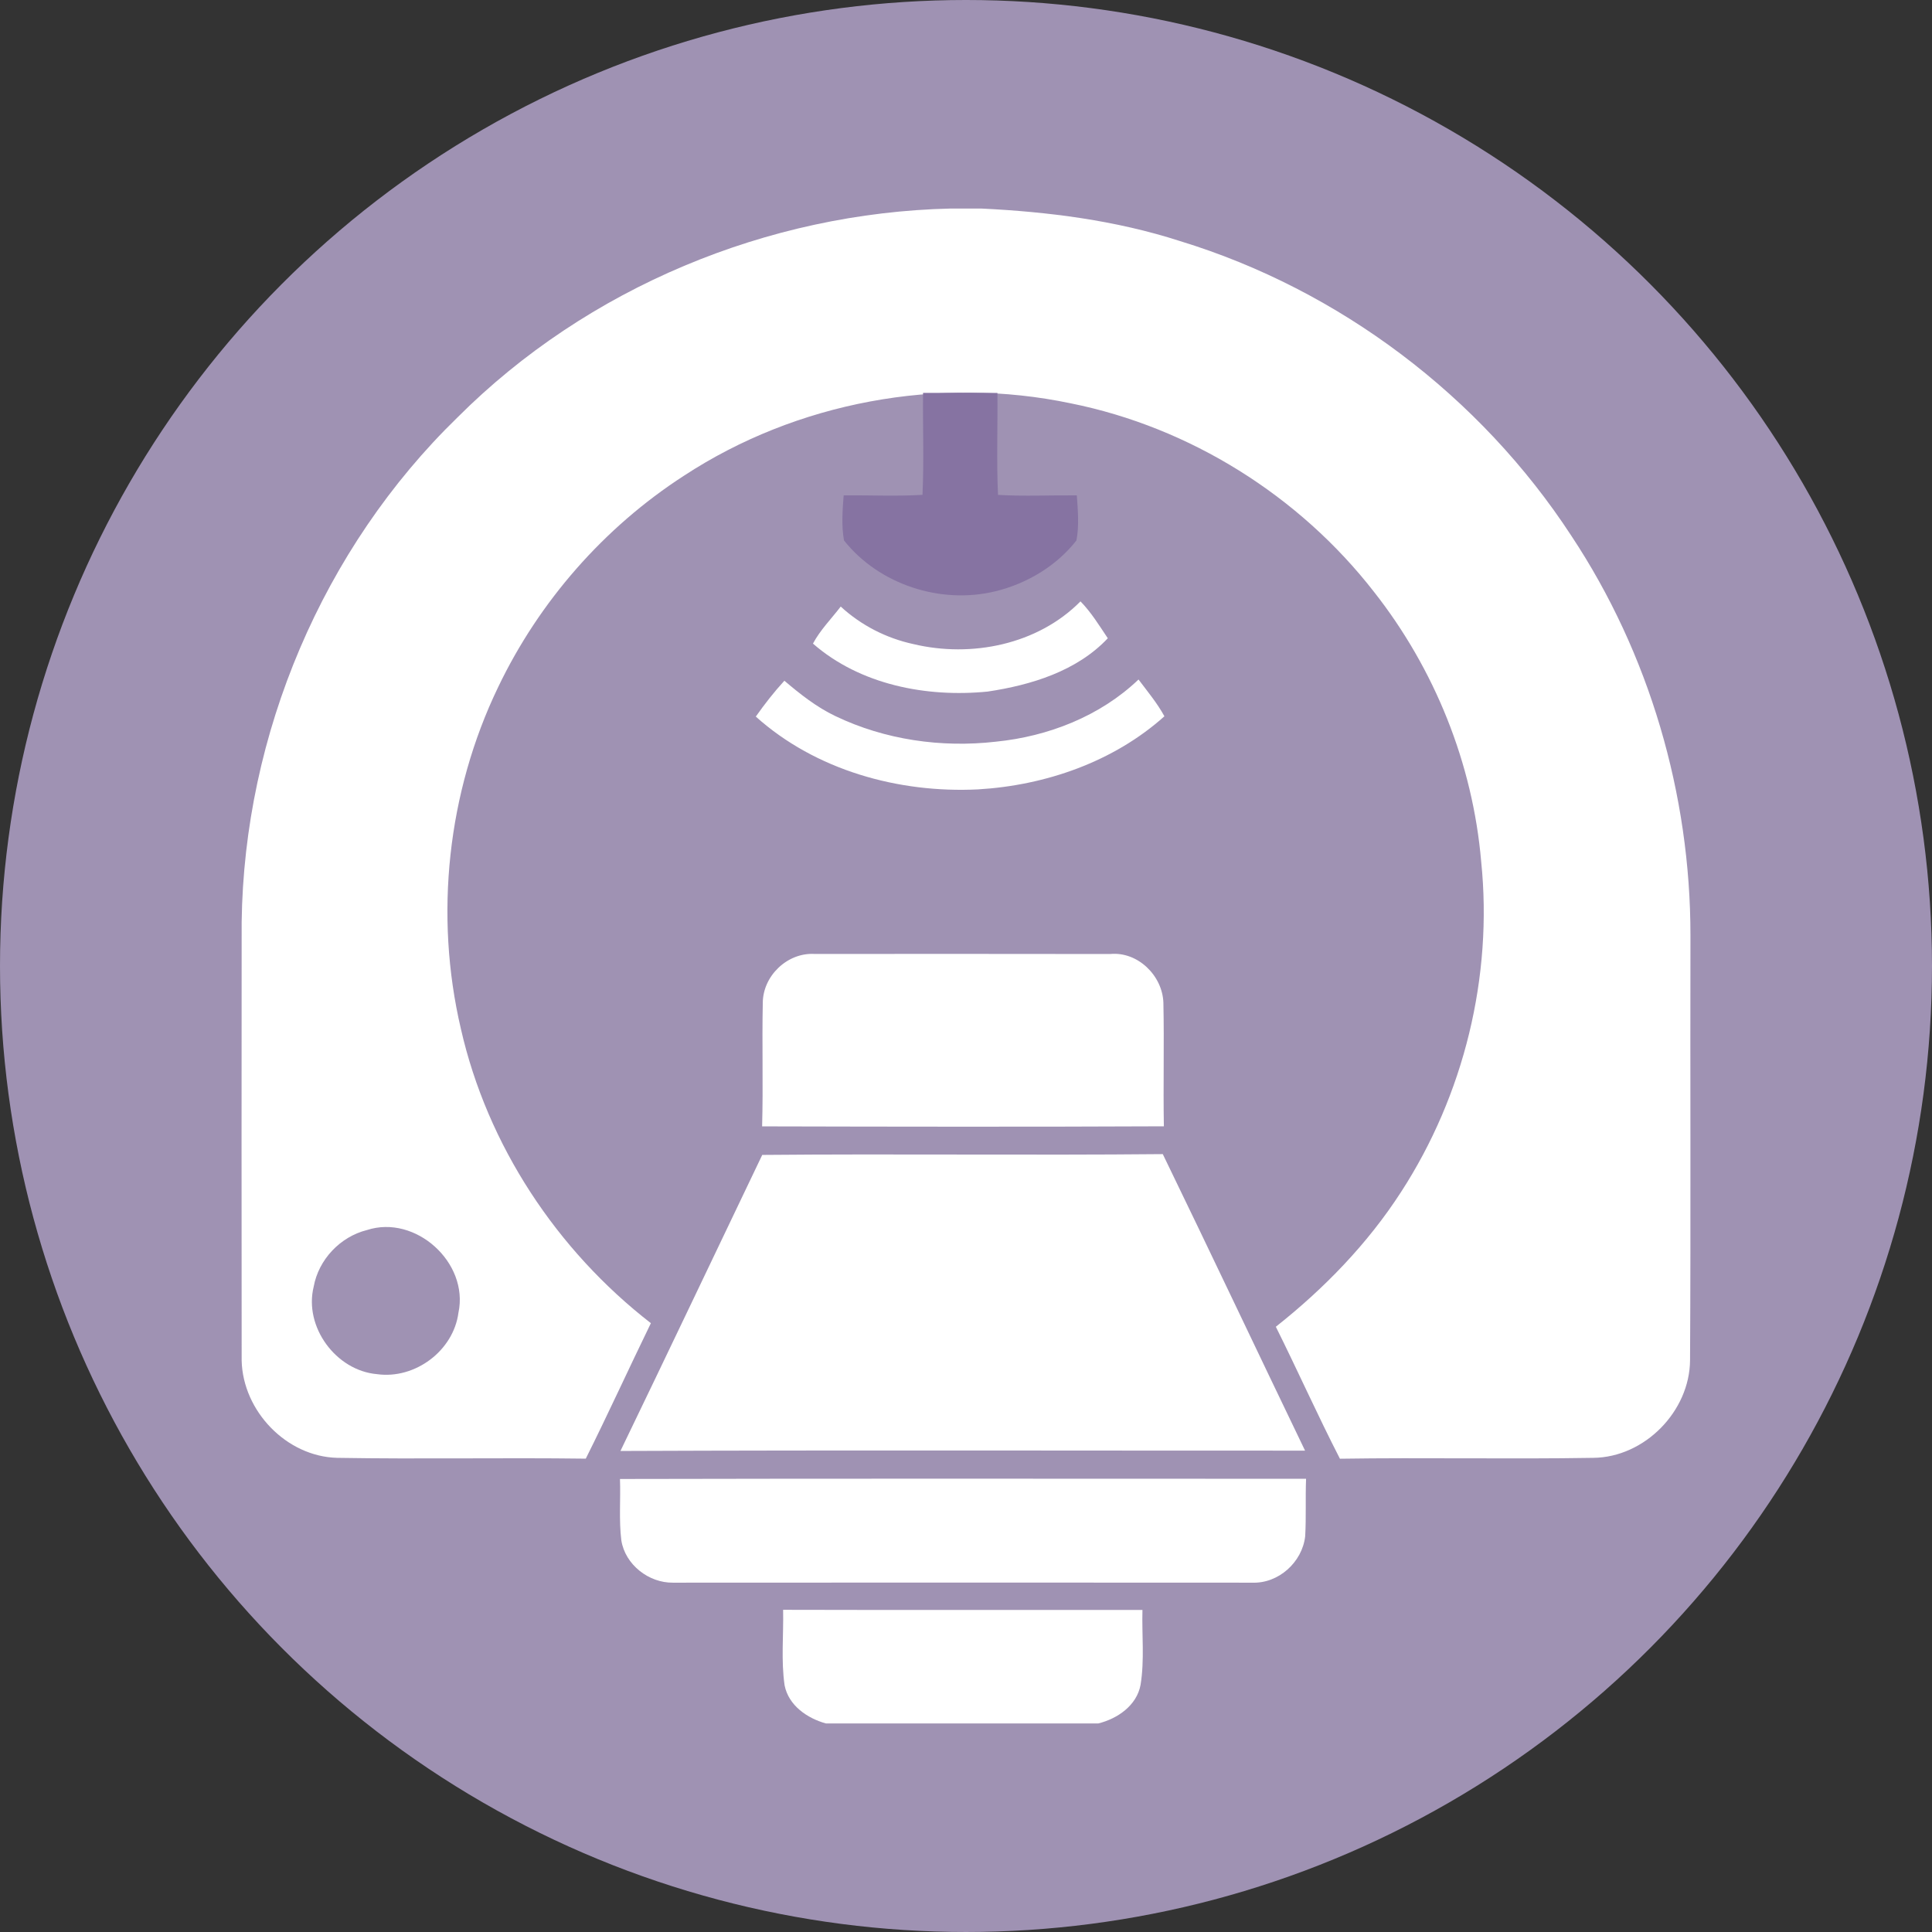
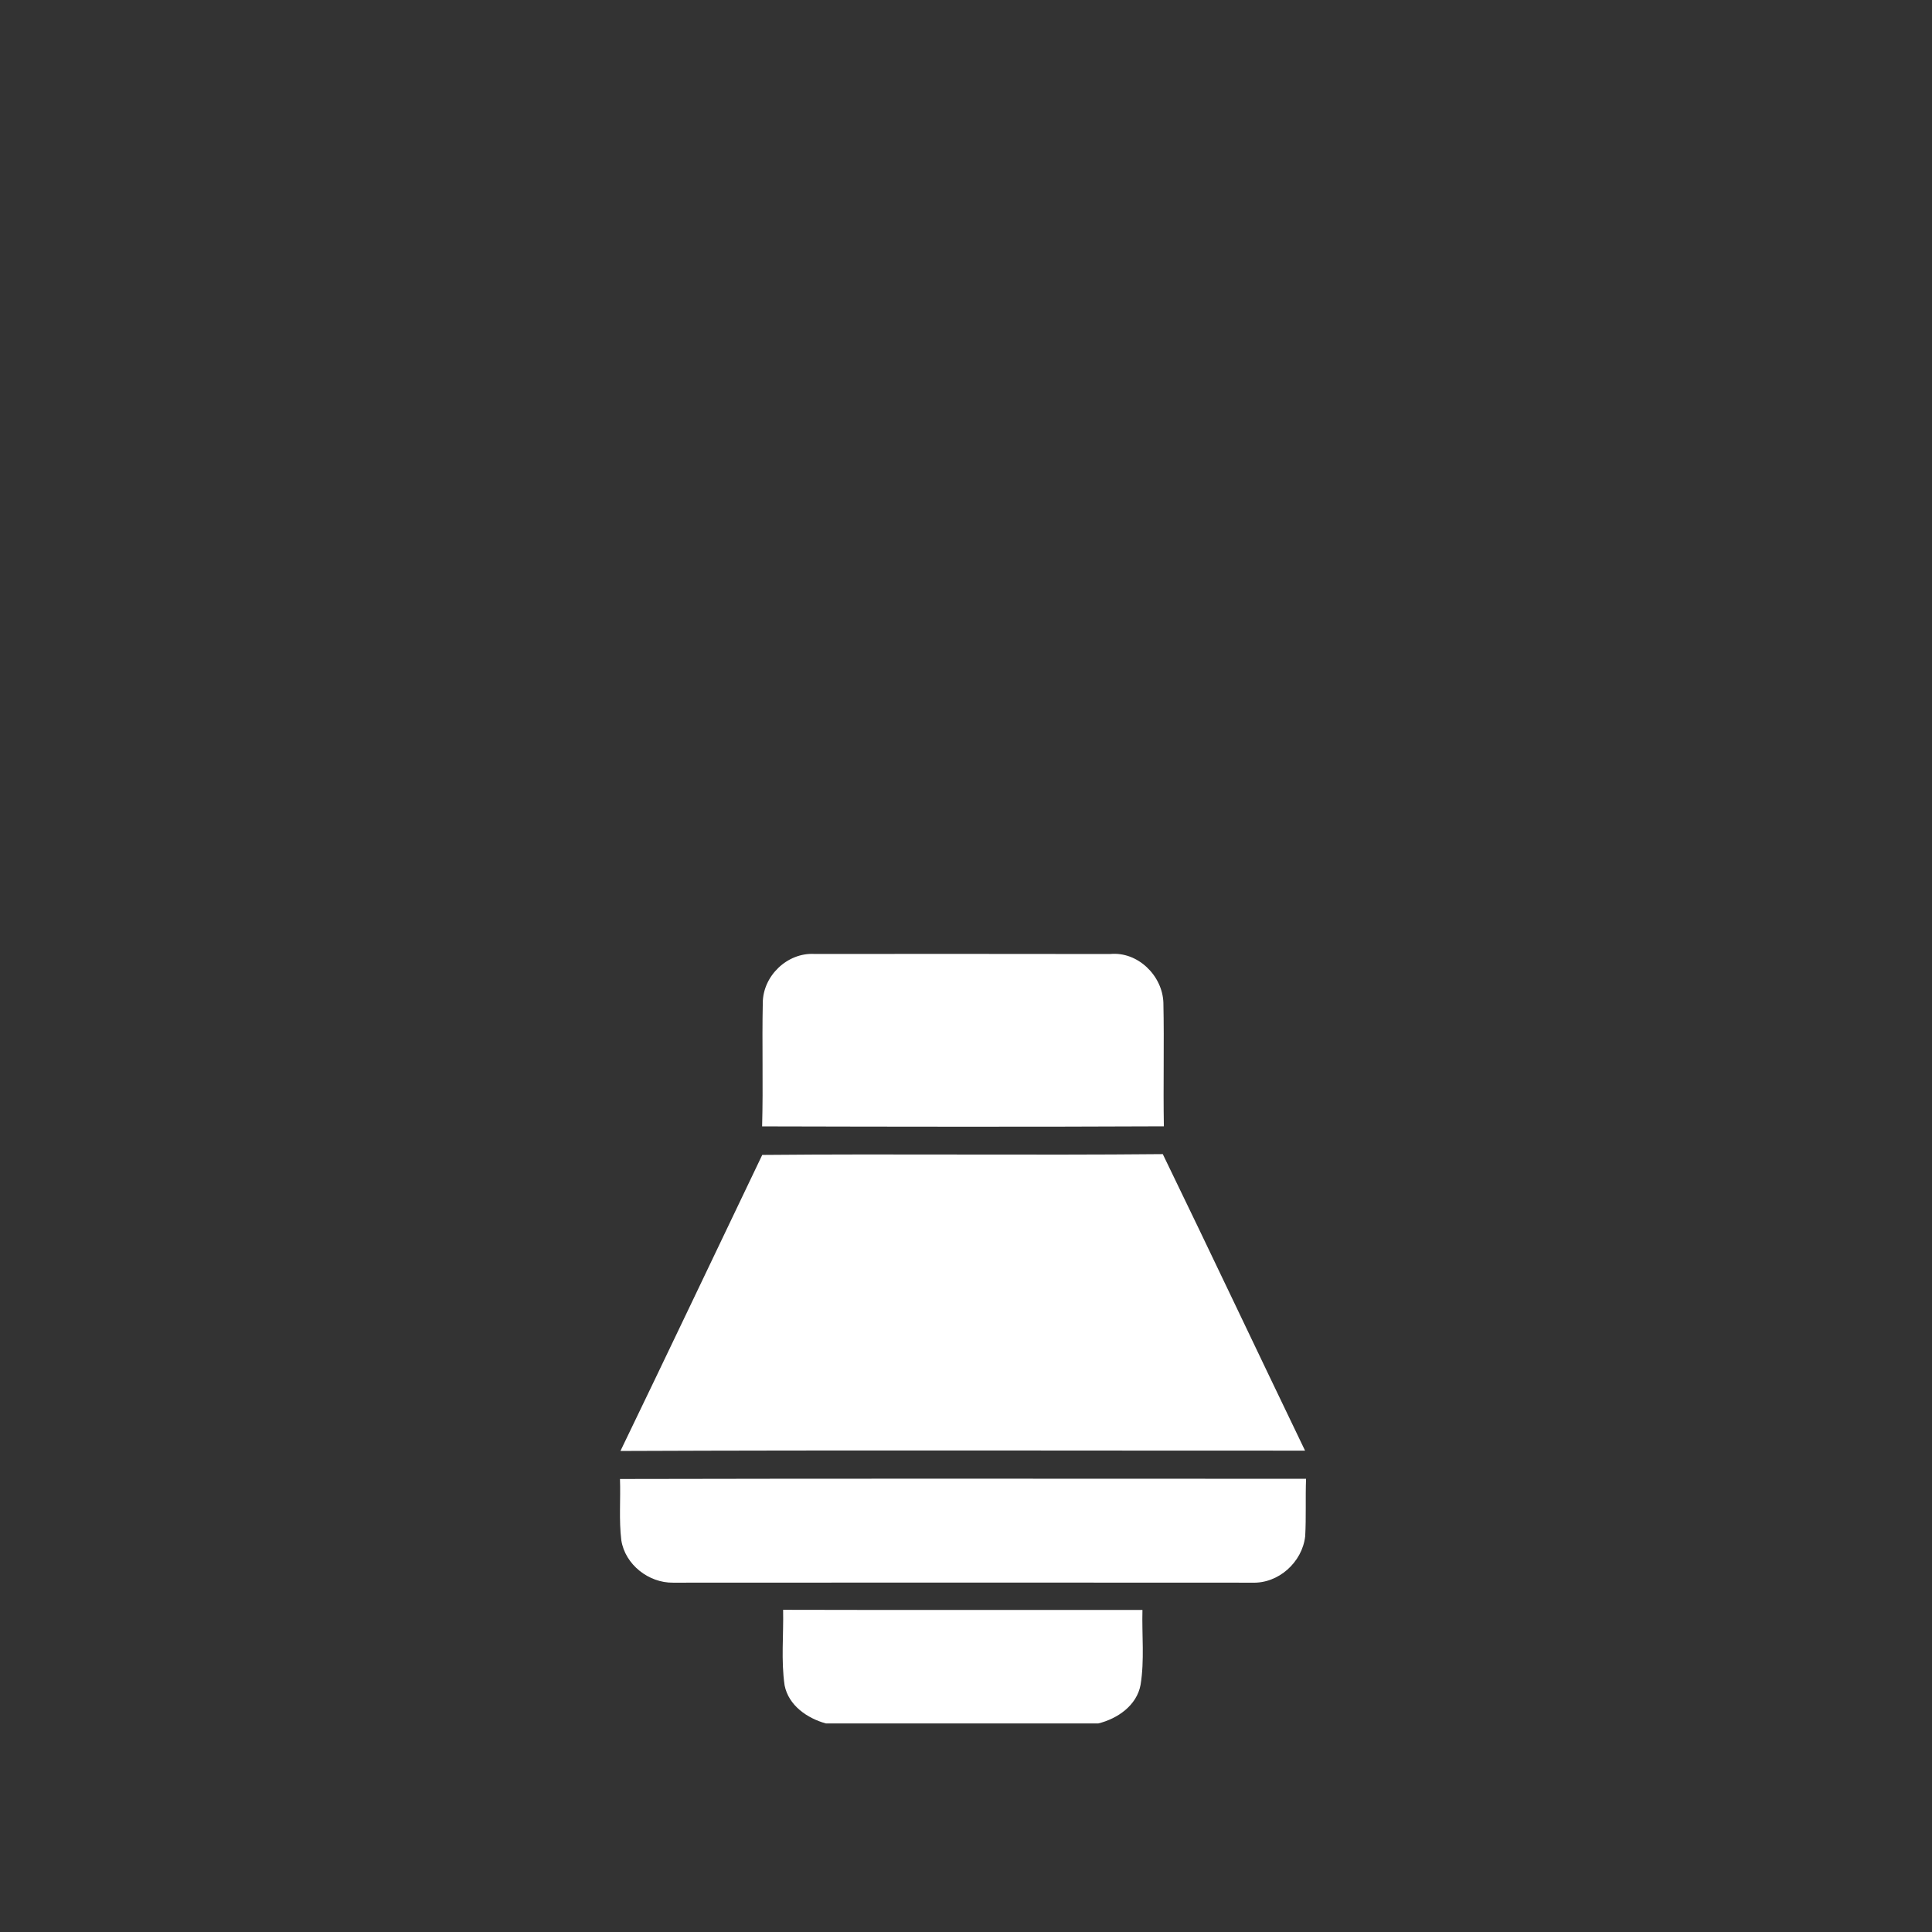
<svg xmlns="http://www.w3.org/2000/svg" xmlns:ns1="http://www.inkscape.org/namespaces/inkscape" xmlns:ns2="http://sodipodi.sourceforge.net/DTD/sodipodi-0.dtd" width="117.48mm" height="117.48mm" viewBox="0 0 416.269 416.269" id="svg7311" version="1.1" ns1:version="0.92.2 (5c3e80d, 2017-08-06)" ns2:docname="Radiology.svg">
  <rect x="0" y="0" width="416.269" height="416.269" fill="#333333" stroke="none" />
  <defs id="defs7313" />
  <ns2:namedview id="base" pagecolor="#ffffff" bordercolor="#666666" borderopacity="1.0" ns1:pageopacity="0.0" ns1:pageshadow="2" ns1:zoom="0.35" ns1:cx="609.79567" ns1:cy="-35.204417" ns1:document-units="px" ns1:current-layer="layer1" showgrid="false" fit-margin-top="0" fit-margin-left="0" fit-margin-right="0" fit-margin-bottom="0" ns1:window-width="1600" ns1:window-height="837" ns1:window-x="-8" ns1:window-y="-8" ns1:window-maximized="1" />
  <g ns1:label="Layer 1" ns1:groupmode="layer" id="layer1" transform="translate(1198.42,228.879)">
-     <circle style="fill:#9f92b3;fill-opacity:1" id="circle4261" cx="-990.286" cy="-20.745" r="208.134" ns1:export-filename="C:\Users\Nacer\Desktop\Mono\Radiology.png" ns1:export-xdpi="101.84" ns1:export-ydpi="101.84" />
-     <path id="path4661" d="m -993.568,-183.947 h 6.557 c 14.478,0.696 28.985,2.539 42.824,7.007 34.367,10.503 64.715,33.438 84.343,63.526 16.799,25.343 25.663,55.721 25.648,86.084 -0.073,30.508 0.087,61.016 -0.087,91.524 -0.073,11.011 -9.792,20.919 -20.832,21.035 -18.192,0.305 -36.398,-0.087 -54.604,0.189 -4.816,-9.371 -9.11,-19.004 -13.81,-28.433 10.401,-8.225 19.773,-17.872 26.983,-29.043 13.535,-20.875 19.802,-46.407 17.263,-71.171 -1.799,-21.093 -10.024,-41.533 -23.109,-58.143 -16.074,-20.672 -39.633,-35.44 -65.324,-40.605 -28.39,-5.962 -59.072,-0.305 -83.356,15.609 -17.191,11.112 -31.19,27.084 -40.024,45.551 -10.924,22.674 -13.767,49.106 -8.022,73.608 5.701,25.082 20.658,47.699 40.938,63.424 -4.729,9.705 -9.197,19.526 -14.028,29.188 -17.858,-0.232 -35.716,0.131 -53.559,-0.174 -10.953,-0.276 -20.324,-10.097 -20.585,-20.948 -0.029,-31.494 -0.029,-63.003 0,-94.498 0.522,-40.474 17.466,-80.513 46.523,-108.743 27.926,-27.94 66.833,-44.086 106.263,-44.986 M -1119.371,36.151 c -5.745,1.436 -10.401,6.354 -11.46,12.186 -2.147,8.675 4.802,18.09 13.636,18.859 8.196,1.146 16.48,-5.034 17.553,-13.245 2.292,-10.779 -9.255,-21.224 -19.729,-17.8 z" ns1:connector-curvature="0" style="opacity:1;fill:#ffffff;stroke-width:1.451" />
    <path id="path4663" d="m -1034.071,-12.752 c 0,-5.832 5.266,-10.909 11.112,-10.59 21.238,0 42.491,-0.029 63.729,0.015 5.948,-0.58 11.286,4.657 11.475,10.503 0.189,8.878 -0.058,17.742 0.102,26.62 -28.854,0.131 -57.708,0.087 -86.562,0.014 0.247,-8.849 -0.044,-17.713 0.145,-26.562 z" ns1:connector-curvature="0" style="opacity:1;fill:#ffffff;stroke-width:1.451" />
    <path id="path4665" d="m -1034.187,19.961 c 28.753,-0.261 57.534,0.102 86.301,-0.174 10.314,21.238 20.397,42.607 30.653,63.888 -49.164,0.014 -98.342,-0.131 -147.506,0.072 10.256,-21.224 20.368,-42.52 30.551,-63.787 z" ns1:connector-curvature="0" style="opacity:1;fill:#ffffff;stroke-width:1.451" />
    <path id="path4667" d="m -1064.84,89.783 c 49.28,-0.116 98.56,-0.043 147.825,-0.043 -0.16,4.135 0.044,8.269 -0.189,12.389 -0.638,5.6 -5.759,10.213 -11.431,9.995 -41.591,-0.029 -83.182,-0.029 -124.773,0 -5.222,0.072 -10.314,-3.873 -11.141,-9.125 -0.537,-4.381 -0.131,-8.82 -0.29,-13.216 z" ns1:connector-curvature="0" style="opacity:1;fill:#ffffff;stroke-width:1.451" />
    <path id="path4669-2" d="m -1029.69,117.97 c 25.808,0.073 51.615,0 77.423,0.029 -0.145,5.367 0.464,10.808 -0.406,16.132 -0.812,4.454 -4.976,7.311 -9.125,8.327 h -58.666 c -4.033,-1.117 -8.037,-3.859 -8.907,-8.211 -0.783,-5.382 -0.203,-10.866 -0.319,-16.277 z" ns1:connector-curvature="0" style="opacity:1;fill:#ffffff;stroke-width:1.451" />
-     <path id="path4557" d="m -947.536,-74.548 c -10.954,9.812 -25.618,14.891 -40.155,15.749 -17.099,0.846 -34.994,-4.114 -47.885,-15.686 1.906,-2.688 3.931,-5.3 6.158,-7.723 3.401,2.89 6.934,5.685 10.985,7.616 10.682,5.123 22.86,6.865 34.596,5.515 11.275,-1.129 22.463,-5.496 30.722,-13.396 1.937,2.581 4.032,5.079 5.578,7.925 z" ns1:connector-curvature="0" style="opacity:1;fill:#ffffff;fill-opacity:1" />
-     <path id="path4559" d="m -985.615,-79.873 c -13.156,1.306 -27.473,-1.451 -37.644,-10.335 1.571,-2.947 3.962,-5.344 5.982,-7.982 4.385,4.038 9.818,6.821 15.642,8.083 12.5,2.991 26.804,0.133 36.016,-9.2 2.316,2.366 4.051,5.218 5.887,7.95 -6.669,7.08 -16.513,10.083 -25.883,11.484 z" ns1:connector-curvature="0" style="opacity:1;fill:#ffffff;fill-opacity:1" />
-     <path id="path4561" d="m -983.949,-101.484 c -11.761,2.89 -25.069,-1.439 -32.621,-10.947 -0.581,-3.193 -0.316,-6.493 -0.076,-9.717 5.66,-0.057 11.332,0.233 16.986,-0.114 0.341,-7.313 0.044,-14.645 0.12,-21.964 5.344,0.013 10.682,0.013 16.027,0.01 0.069,7.319 -0.214,14.651 0.126,21.964 5.654,0.341 11.32,0.051 16.98,0.107 0.227,3.218 0.524,6.518 -0.082,9.711 -4.309,5.508 -10.689,9.307 -17.459,10.954 z" ns1:connector-curvature="0" style="opacity:1;fill:#8673a2;fill-opacity:1" />
  </g>
</svg>